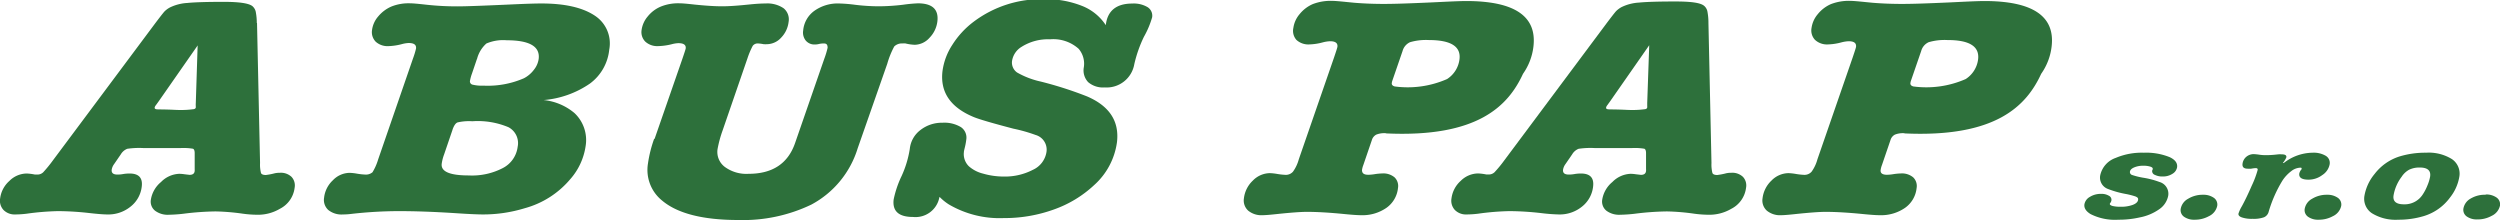
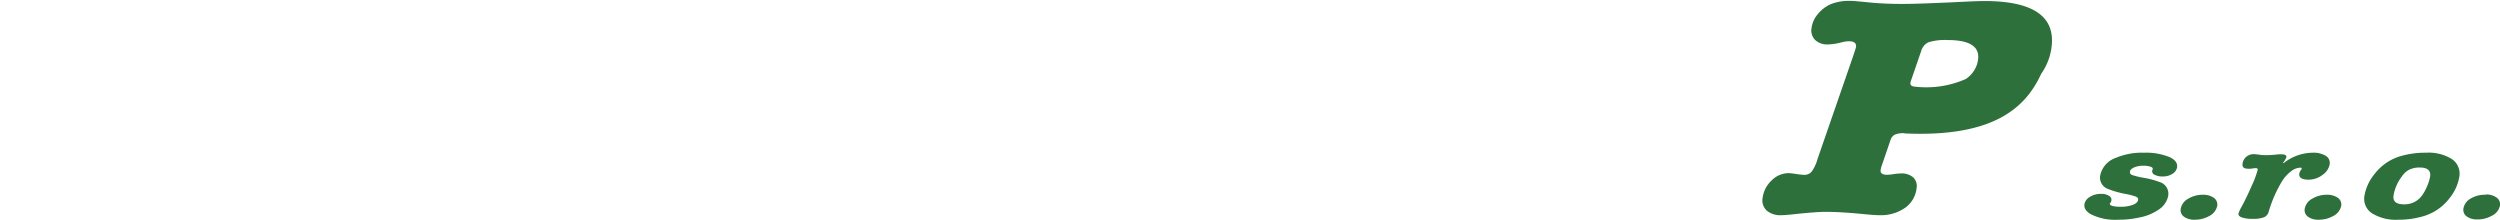
<svg xmlns="http://www.w3.org/2000/svg" id="Vrstva_1" data-name="Vrstva 1" viewBox="0 0 337.72 29.72">
  <defs>
    <style>.cls-1{fill:#2d703b;fill-rule:evenodd;}</style>
  </defs>
-   <path class="cls-1" d="M360.07,408.35l.41,18.91a4.62,4.62,0,0,0,.13,1.36c.09.18.31.26.66.26a9.26,9.26,0,0,0,1.23-.24,3.37,3.37,0,0,1,.66-.06,2.09,2.09,0,0,1,1.57.55,1.7,1.7,0,0,1,.42,1.48,3.68,3.68,0,0,1-2,2.84,5.82,5.82,0,0,1-3.06.8,15.24,15.24,0,0,1-1.93-.14,29.76,29.76,0,0,0-3.69-.31,37.47,37.47,0,0,0-4.32.31,19.39,19.39,0,0,1-2,.14,2.86,2.86,0,0,1-1.87-.55,1.59,1.59,0,0,1-.56-1.48,3.88,3.88,0,0,1,1.37-2.39,3.64,3.64,0,0,1,2.46-1.11,4.85,4.85,0,0,1,.71.06l.69.08c.44,0,.66-.18.69-.54a.81.81,0,0,0,0-.22l0-2.18c0-.34-.09-.54-.24-.59a7.74,7.74,0,0,0-1.65-.09l-1.13,0c-1.94,0-3.25,0-3.92,0a11.05,11.05,0,0,0-2.17.1,1.77,1.77,0,0,0-.87.75l-.9,1.31a1.76,1.76,0,0,0-.33.76c-.05.44.2.66.76.66.15,0,.43,0,.86-.08a5.1,5.1,0,0,1,.8-.06c1.23,0,1.78.58,1.64,1.75a4,4,0,0,1-1.5,2.72,4.78,4.78,0,0,1-3.13,1.06,23.67,23.67,0,0,1-2.36-.18,39.11,39.11,0,0,0-4.3-.27,35.2,35.2,0,0,0-4.26.35,13.25,13.25,0,0,1-1.53.1,2.1,2.1,0,0,1-1.59-.6,1.84,1.84,0,0,1-.46-1.58,3.82,3.82,0,0,1,1.25-2.36,3.36,3.36,0,0,1,2.35-1,7.12,7.12,0,0,1,1.11.14l.33,0a1.11,1.11,0,0,0,.78-.31,17.39,17.39,0,0,0,1.33-1.62l13.59-18.21c.8-1.07,1.3-1.71,1.49-1.92a3.15,3.15,0,0,1,.78-.57,6.19,6.19,0,0,1,2.32-.59c1-.1,2.66-.15,4.91-.15s3.41.19,3.89.59a1.35,1.35,0,0,1,.43.71,7.94,7.94,0,0,1,.15,1.56Zm-8,3-5.3,7.6-.37.51a.76.76,0,0,0-.16.33c0,.13.09.2.32.22s1,0,2.44.07,2.19-.06,2.43-.08.35-.11.37-.25,0-.09,0-.14v-.46Z" transform="translate(-129.28 -405.24)" />
-   <path class="cls-1" d="M164,408.35l.41,18.91a4.62,4.62,0,0,0,.13,1.36c.09.18.31.26.66.26a9.58,9.58,0,0,0,1.23-.24,3.3,3.3,0,0,1,.66-.06,2.09,2.09,0,0,1,1.57.55,1.7,1.7,0,0,1,.42,1.48,3.67,3.67,0,0,1-2,2.84,5.79,5.79,0,0,1-3.05.8,15,15,0,0,1-1.93-.14,29.76,29.76,0,0,0-3.69-.31,37.47,37.47,0,0,0-4.32.31,19.75,19.75,0,0,1-2,.14,2.84,2.84,0,0,1-1.87-.55,1.57,1.57,0,0,1-.56-1.48,3.88,3.88,0,0,1,1.37-2.39,3.63,3.63,0,0,1,2.46-1.11,4.85,4.85,0,0,1,.71.06l.69.08q.65,0,.69-.54a1.61,1.61,0,0,0,0-.22l0-2.18c0-.34-.09-.54-.24-.59a7.81,7.81,0,0,0-1.65-.09l-1.14,0c-1.93,0-3.24,0-3.91,0a11.05,11.05,0,0,0-2.17.1,1.77,1.77,0,0,0-.87.75l-.9,1.31a1.76,1.76,0,0,0-.33.76c-.05.44.2.66.76.66.15,0,.43,0,.85-.08a5.32,5.32,0,0,1,.81-.06c1.23,0,1.78.58,1.64,1.75a4,4,0,0,1-1.51,2.72,4.75,4.75,0,0,1-3.13,1.06c-.49,0-1.28-.06-2.35-.18a39.26,39.26,0,0,0-4.3-.27,35.49,35.49,0,0,0-4.27.35,13,13,0,0,1-1.53.1,2.1,2.1,0,0,1-1.58-.6,1.84,1.84,0,0,1-.46-1.58,3.78,3.78,0,0,1,1.25-2.35,3.34,3.34,0,0,1,2.35-1,6.89,6.89,0,0,1,1.1.14l.34,0a1.11,1.11,0,0,0,.78-.31,18,18,0,0,0,1.32-1.62L150,408.72c.8-1.07,1.3-1.71,1.49-1.92a3,3,0,0,1,.78-.57,6.19,6.19,0,0,1,2.32-.59c1-.1,2.66-.15,4.91-.15,2.1,0,3.41.19,3.89.59a1.41,1.41,0,0,1,.43.71,7.94,7.94,0,0,1,.15,1.56Zm-8,3-5.3,7.6-.37.51a.66.66,0,0,0-.16.33c0,.13.09.2.32.22s1,0,2.43.07,2.19-.06,2.43-.08.36-.11.38-.25a.78.78,0,0,1,0-.14,3,3,0,0,1,0-.46l.25-7.8Zm46.75,7.41a7.64,7.64,0,0,1,4.13,1.75,5,5,0,0,1,1.51,4.47,8.62,8.62,0,0,1-2.07,4.46,12.25,12.25,0,0,1-6.16,3.93,19.2,19.2,0,0,1-5.6.84c-.76,0-2.1-.06-4-.19q-4.12-.26-7.43-.26a57.82,57.82,0,0,0-6.51.39,8.4,8.4,0,0,1-1,.06,2.84,2.84,0,0,1-2-.61,1.84,1.84,0,0,1-.56-1.65,3.79,3.79,0,0,1,1.19-2.36,3.18,3.18,0,0,1,2.26-1,7,7,0,0,1,1,.11,8.57,8.57,0,0,0,1.09.12,1.37,1.37,0,0,0,1-.31,7.4,7.4,0,0,0,.77-1.75l4.69-13.59a11.33,11.33,0,0,0,.42-1.37c.06-.5-.26-.75-1-.75a4.26,4.26,0,0,0-.95.16,8,8,0,0,1-1.74.26,2.39,2.39,0,0,1-1.75-.59,1.85,1.85,0,0,1-.5-1.6,3.48,3.48,0,0,1,.84-1.83,4.77,4.77,0,0,1,1.78-1.33,6.21,6.21,0,0,1,2.57-.43c.35,0,1,.06,2,.17a38,38,0,0,0,4.42.24q1.57,0,7.86-.29c1.4-.06,2.54-.1,3.42-.1q4.74,0,7.21,1.65a4.47,4.47,0,0,1,1.94,4.59,6.49,6.49,0,0,1-2.61,4.58,12.9,12.9,0,0,1-6.28,2.23Zm-12.32,3.95-1.16,3.4a5.88,5.88,0,0,0-.32,1.25c-.13,1.06,1.09,1.58,3.66,1.58a9,9,0,0,0,4.6-1,3.74,3.74,0,0,0,2-2.87,2.43,2.43,0,0,0-1.23-2.64,10.69,10.69,0,0,0-4.9-.81,6.85,6.85,0,0,0-2,.16c-.26.11-.48.43-.68,1Zm3.28-9.51-.68,2a5.69,5.69,0,0,0-.26.95.45.45,0,0,0,.32.52,5.29,5.29,0,0,0,1.51.14,12.24,12.24,0,0,0,5.46-1,4,4,0,0,0,1.35-1.15,3,3,0,0,0,.64-1.47q.3-2.51-4.32-2.51a5.73,5.73,0,0,0-2.75.44,4.19,4.19,0,0,0-1.27,2.13Zm24,10.79,3.75-10.8c.28-.82.43-1.28.45-1.4.06-.48-.27-.72-1-.72a4.26,4.26,0,0,0-.95.16,8.43,8.43,0,0,1-1.79.24,2.39,2.39,0,0,1-1.71-.6,1.82,1.82,0,0,1-.51-1.57,3.59,3.59,0,0,1,.83-1.84,4.5,4.5,0,0,1,1.79-1.34,6.21,6.21,0,0,1,2.57-.43c.37,0,1,.06,2,.17,1.46.15,2.69.23,3.68.23s2.2-.09,3.73-.25c.8-.08,1.52-.13,2.16-.13a3.89,3.89,0,0,1,2.43.65,1.93,1.93,0,0,1,.67,1.84,3.64,3.64,0,0,1-1,2.12,2.63,2.63,0,0,1-1.9.89,4.07,4.07,0,0,1-.47,0,5,5,0,0,0-.76-.1.83.83,0,0,0-.72.33,10.9,10.9,0,0,0-.7,1.66l-3.36,9.75a15.79,15.79,0,0,0-.69,2.55,2.53,2.53,0,0,0,1,2.4,4.93,4.93,0,0,0,3.19.92q4.84,0,6.28-4.14l3.94-11.37a11.65,11.65,0,0,0,.46-1.51c0-.4-.12-.59-.5-.59-.12,0-.33,0-.66.07a2.26,2.26,0,0,1-.56.07,1.52,1.52,0,0,1-1.24-.54,1.73,1.73,0,0,1-.34-1.35,3.66,3.66,0,0,1,1.5-2.65,5.43,5.43,0,0,1,3.35-1,20.34,20.34,0,0,1,2.12.17,26.64,26.64,0,0,0,3.2.21,28,28,0,0,0,3.32-.21,19.83,19.83,0,0,1,2-.19q2.92,0,2.64,2.43a3.8,3.8,0,0,1-1.06,2.22,2.74,2.74,0,0,1-2,.95,6.25,6.25,0,0,1-1.25-.18,2,2,0,0,0-.43,0,1.44,1.44,0,0,0-1.09.41,11.5,11.5,0,0,0-.94,2.33l-4,11.43a12.9,12.9,0,0,1-6.26,7.6,21.3,21.3,0,0,1-9.84,2.08q-7.19,0-10.31-2.62a5.31,5.31,0,0,1-1.92-5,17.07,17.07,0,0,1,.83-3.33Zm38.51,7.86a6.78,6.78,0,0,0,1.23,1,13.53,13.53,0,0,0,7.42,1.85,19.63,19.63,0,0,0,6.8-1.17,15.54,15.54,0,0,0,5.41-3.28,9.5,9.5,0,0,0,3.09-5.8c.33-2.82-1-4.88-4.05-6.19a50.8,50.8,0,0,0-6.24-2,11.26,11.26,0,0,1-3.21-1.23,1.64,1.64,0,0,1-.67-1.59,2.72,2.72,0,0,1,1.31-1.89,6.68,6.68,0,0,1,3.82-1,5.13,5.13,0,0,1,3.86,1.28,3.1,3.1,0,0,1,.7,2.51,2.31,2.31,0,0,0,.59,2,3.08,3.08,0,0,0,2.23.71,3.79,3.79,0,0,0,4-3.14,17.35,17.35,0,0,1,1.3-3.7,12.08,12.08,0,0,0,1.11-2.63,1.36,1.36,0,0,0-.61-1.37,3.65,3.65,0,0,0-2.08-.49c-2.17,0-3.36,1-3.57,2.92a6.81,6.81,0,0,0-3.23-2.61,13.12,13.12,0,0,0-5.09-.9,15.19,15.19,0,0,0-9.55,3.06,11.75,11.75,0,0,0-2.87,3.12,8.52,8.52,0,0,0-1.32,3.53q-.51,4.26,4.24,6.22,1.1.45,5.33,1.56a21.33,21.33,0,0,1,3,.85,2.06,2.06,0,0,1,1.48,2.28,3.17,3.17,0,0,1-1.84,2.43,8.18,8.18,0,0,1-3.91.91,10.08,10.08,0,0,1-2.83-.4,4.5,4.5,0,0,1-1.92-1,2.3,2.3,0,0,1-.66-1.9c0-.15.08-.42.17-.81a8.23,8.23,0,0,0,.15-.86,1.71,1.71,0,0,0-.71-1.7,4.33,4.33,0,0,0-2.5-.6,4.71,4.71,0,0,0-3,1,3.66,3.66,0,0,0-1.42,2.55,14,14,0,0,1-1.1,3.64,13.63,13.63,0,0,0-1.08,3.19c-.18,1.57.69,2.35,2.63,2.35A3.28,3.28,0,0,0,256.18,431.89Z" transform="translate(-129.28 -405.24)" />
  <path class="cls-1" d="M386.57,423.24a2.9,2.9,0,0,0-1.32.19,1.21,1.21,0,0,0-.58.71l-1.17,3.42a3,3,0,0,0-.17.65c-.05.43.24.64.87.64a6.46,6.46,0,0,0,.95-.1,8.66,8.66,0,0,1,.93-.08,2.35,2.35,0,0,1,1.65.53,1.62,1.62,0,0,1,.46,1.45,3.73,3.73,0,0,1-1.55,2.66,5.7,5.7,0,0,1-3.45,1c-.44,0-1.2-.05-2.3-.16-1.93-.19-3.6-.29-5-.29-.84,0-2.17.1-4,.29-1,.11-1.64.16-2,.16a2.79,2.79,0,0,1-1.94-.62,1.85,1.85,0,0,1-.57-1.67,3.91,3.91,0,0,1,1.21-2.39,3.26,3.26,0,0,1,2.3-1,7.15,7.15,0,0,1,1,.11,9.15,9.15,0,0,0,1.11.12,1.28,1.28,0,0,0,1-.42,5.16,5.16,0,0,0,.79-1.67l4.78-13.81c.27-.8.42-1.26.44-1.4.05-.5-.27-.75-1-.75a4.67,4.67,0,0,0-1,.16,7.7,7.7,0,0,1-1.77.27,2.39,2.39,0,0,1-1.77-.61A1.85,1.85,0,0,1,374,409a3.64,3.64,0,0,1,.85-1.86,4.66,4.66,0,0,1,1.78-1.35,6.68,6.68,0,0,1,2.66-.43c.36,0,1,.06,2,.16l.92.09c1.31.11,2.66.16,4.06.16s3.39-.07,6.31-.2l1.45-.07c1.66-.08,2.77-.12,3.3-.12q9.83,0,9.1,6.14a8,8,0,0,1-1.41,3.69c-2,4.34-6.12,8.63-18.5,8.05Zm2.24-11.11-1.36,3.95a1.57,1.57,0,0,0-.09.34c-.05.25.09.42.4.5a13.22,13.22,0,0,0,7.06-1,3.7,3.7,0,0,0,1.68-2.68q.3-2.6-4.14-2.59a7.65,7.65,0,0,0-2.54.29A1.84,1.84,0,0,0,388.81,412.13Z" transform="translate(-129.28 -405.24)" />
  <path class="cls-1" d="M418.8,427.63a3,3,0,0,0-1.23.23c-.34.15-.52.33-.56.56a.41.41,0,0,0,.3.46,9.52,9.52,0,0,0,1.63.39,11.4,11.4,0,0,1,2.05.55,1.65,1.65,0,0,1,1.19,1.86,2.86,2.86,0,0,1-1.22,1.83,6.75,6.75,0,0,1-2.63,1.1,12.63,12.63,0,0,1-2.87.31,7.31,7.31,0,0,1-3.77-.76c-.62-.38-.9-.82-.83-1.32a1.44,1.44,0,0,1,.73-1,2.77,2.77,0,0,1,1.51-.41,1.93,1.93,0,0,1,1.06.25.6.6,0,0,1,.35.61.8.8,0,0,1-.12.32.33.33,0,0,0-.1.18c0,.11.11.2.39.28a4.48,4.48,0,0,0,1.06.1,4.6,4.6,0,0,0,1.64-.25c.45-.17.69-.4.73-.67s-.09-.35-.35-.47a10.26,10.26,0,0,0-1.38-.35,12.88,12.88,0,0,1-2.33-.66A1.63,1.63,0,0,1,413,428.9a3.21,3.21,0,0,1,2.09-2.33,9,9,0,0,1,3.8-.7,8.39,8.39,0,0,1,3.49.6c.74.35,1.07.8,1,1.36a1.28,1.28,0,0,1-.63.89,2.32,2.32,0,0,1-1.29.36,2.24,2.24,0,0,1-1.09-.22.54.54,0,0,1-.36-.56,1.34,1.34,0,0,1,.08-.19.24.24,0,0,0,0-.08c0-.11-.09-.2-.33-.28a3,3,0,0,0-.93-.12Zm8.08,3.92a2.42,2.42,0,0,1,1.38.36,1.1,1.1,0,0,1,.54,1.14,2,2,0,0,1-1.12,1.39,3.88,3.88,0,0,1-1.92.48,2.33,2.33,0,0,1-1.46-.41,1.09,1.09,0,0,1-.43-1.07,1.93,1.93,0,0,1,1-1.35,3.75,3.75,0,0,1,2-.54Zm10.9-4.28a6.41,6.41,0,0,1,3.89-1.4,3.21,3.21,0,0,1,1.76.4,1.11,1.11,0,0,1,.56,1.16,2.21,2.21,0,0,1-1,1.46,3.07,3.07,0,0,1-1.85.62c-.92,0-1.34-.28-1.25-.85a1.27,1.27,0,0,1,.31-.56.21.21,0,0,0,0-.09c0-.08,0-.12-.19-.12a2.11,2.11,0,0,0-1.21.47,5.12,5.12,0,0,0-1.18,1.26,17.34,17.34,0,0,0-1.86,4.19,1.12,1.12,0,0,1-.64.78,4.06,4.06,0,0,1-1.56.21,4.1,4.1,0,0,1-1.43-.19c-.34-.12-.49-.29-.46-.51a4.85,4.85,0,0,1,.46-1c.4-.73.85-1.66,1.34-2.79a12.67,12.67,0,0,0,.8-2.14c0-.15-.07-.22-.29-.22a4.34,4.34,0,0,0-.6.08,3.15,3.15,0,0,1-.44,0c-.55,0-.78-.22-.72-.68a1.46,1.46,0,0,1,.51-.93,1.56,1.56,0,0,1,1-.36,8,8,0,0,1,.84.09,6,6,0,0,0,.75.05c.26,0,.83,0,1.71-.11a3.7,3.7,0,0,1,.48,0c.46,0,.67.13.63.4a2.84,2.84,0,0,1-.47.76Zm5.84,4.28a3.75,3.75,0,0,0-2,.54,1.93,1.93,0,0,0-1,1.35,1.09,1.09,0,0,0,.43,1.07,2.33,2.33,0,0,0,1.46.41,3.88,3.88,0,0,0,1.92-.48,2,2,0,0,0,1.12-1.39,1.1,1.1,0,0,0-.54-1.14,2.42,2.42,0,0,0-1.38-.36ZM457,425.87a5.92,5.92,0,0,1,3.5.86,2.37,2.37,0,0,1,1,2.42,6.13,6.13,0,0,1-1.25,2.77,6.84,6.84,0,0,1-3.58,2.52,11.78,11.78,0,0,1-3.42.48,6.09,6.09,0,0,1-3.56-.88,2.34,2.34,0,0,1-1-2.37,6.34,6.34,0,0,1,1.37-2.93,6.84,6.84,0,0,1,3.35-2.36,11.92,11.92,0,0,1,3.67-.51Zm-.85,2a3.17,3.17,0,0,0-1.43.3,2.81,2.81,0,0,0-1,.94,5.77,5.77,0,0,0-1.1,2.53c-.12.8.35,1.2,1.39,1.2a2.89,2.89,0,0,0,2.52-1.28,6.32,6.32,0,0,0,.65-1.23,5.59,5.59,0,0,0,.38-1.24c.12-.8-.34-1.21-1.36-1.22Zm8.92,3.64a2.42,2.42,0,0,1,1.38.36,1.12,1.12,0,0,1,.55,1.14,2,2,0,0,1-1.13,1.39,3.85,3.85,0,0,1-1.92.48,2.33,2.33,0,0,1-1.46-.41,1.09,1.09,0,0,1-.43-1.07,1.92,1.92,0,0,1,1-1.35A3.69,3.69,0,0,1,465.06,431.55Z" transform="translate(-129.28 -405.24)" />
-   <path class="cls-1" d="M316.51,423.24a2.9,2.9,0,0,0-1.32.19,1.21,1.21,0,0,0-.58.71l-1.17,3.42a3,3,0,0,0-.17.65c0,.43.24.64.87.64a6.46,6.46,0,0,0,.95-.1,8.66,8.66,0,0,1,.93-.08,2.35,2.35,0,0,1,1.65.53,1.62,1.62,0,0,1,.46,1.45,3.73,3.73,0,0,1-1.55,2.66,5.68,5.68,0,0,1-3.45,1c-.44,0-1.2-.05-2.3-.16-1.93-.19-3.6-.29-5-.29-.84,0-2.17.1-4,.29-1,.11-1.64.16-2,.16a2.79,2.79,0,0,1-1.94-.62,1.85,1.85,0,0,1-.57-1.67,3.91,3.91,0,0,1,1.21-2.39,3.26,3.26,0,0,1,2.3-1,7.15,7.15,0,0,1,1,.11,9.15,9.15,0,0,0,1.11.12,1.28,1.28,0,0,0,1-.42,5.16,5.16,0,0,0,.79-1.67l4.78-13.81c.27-.8.42-1.26.44-1.4q.09-.75-1-.75a4.67,4.67,0,0,0-1,.16,7.7,7.7,0,0,1-1.77.27,2.39,2.39,0,0,1-1.77-.61A1.85,1.85,0,0,1,304,409a3.64,3.64,0,0,1,.85-1.86,4.66,4.66,0,0,1,1.78-1.35,6.68,6.68,0,0,1,2.66-.43c.36,0,1,.06,2,.16l.92.09c1.31.11,2.66.16,4.06.16s3.39-.07,6.31-.2l1.45-.07c1.66-.08,2.77-.12,3.3-.12q9.82,0,9.1,6.14a8,8,0,0,1-1.41,3.69c-2,4.34-6.12,8.63-18.5,8.05Zm2.24-11.11-1.36,3.95a1.57,1.57,0,0,0-.09.34c-.05.25.09.42.4.5a13.22,13.22,0,0,0,7.06-1,3.7,3.7,0,0,0,1.68-2.68c.21-1.73-1.18-2.59-4.14-2.59a7.65,7.65,0,0,0-2.54.29A1.84,1.84,0,0,0,318.75,412.13Z" transform="translate(-129.28 -405.24)" />
</svg>